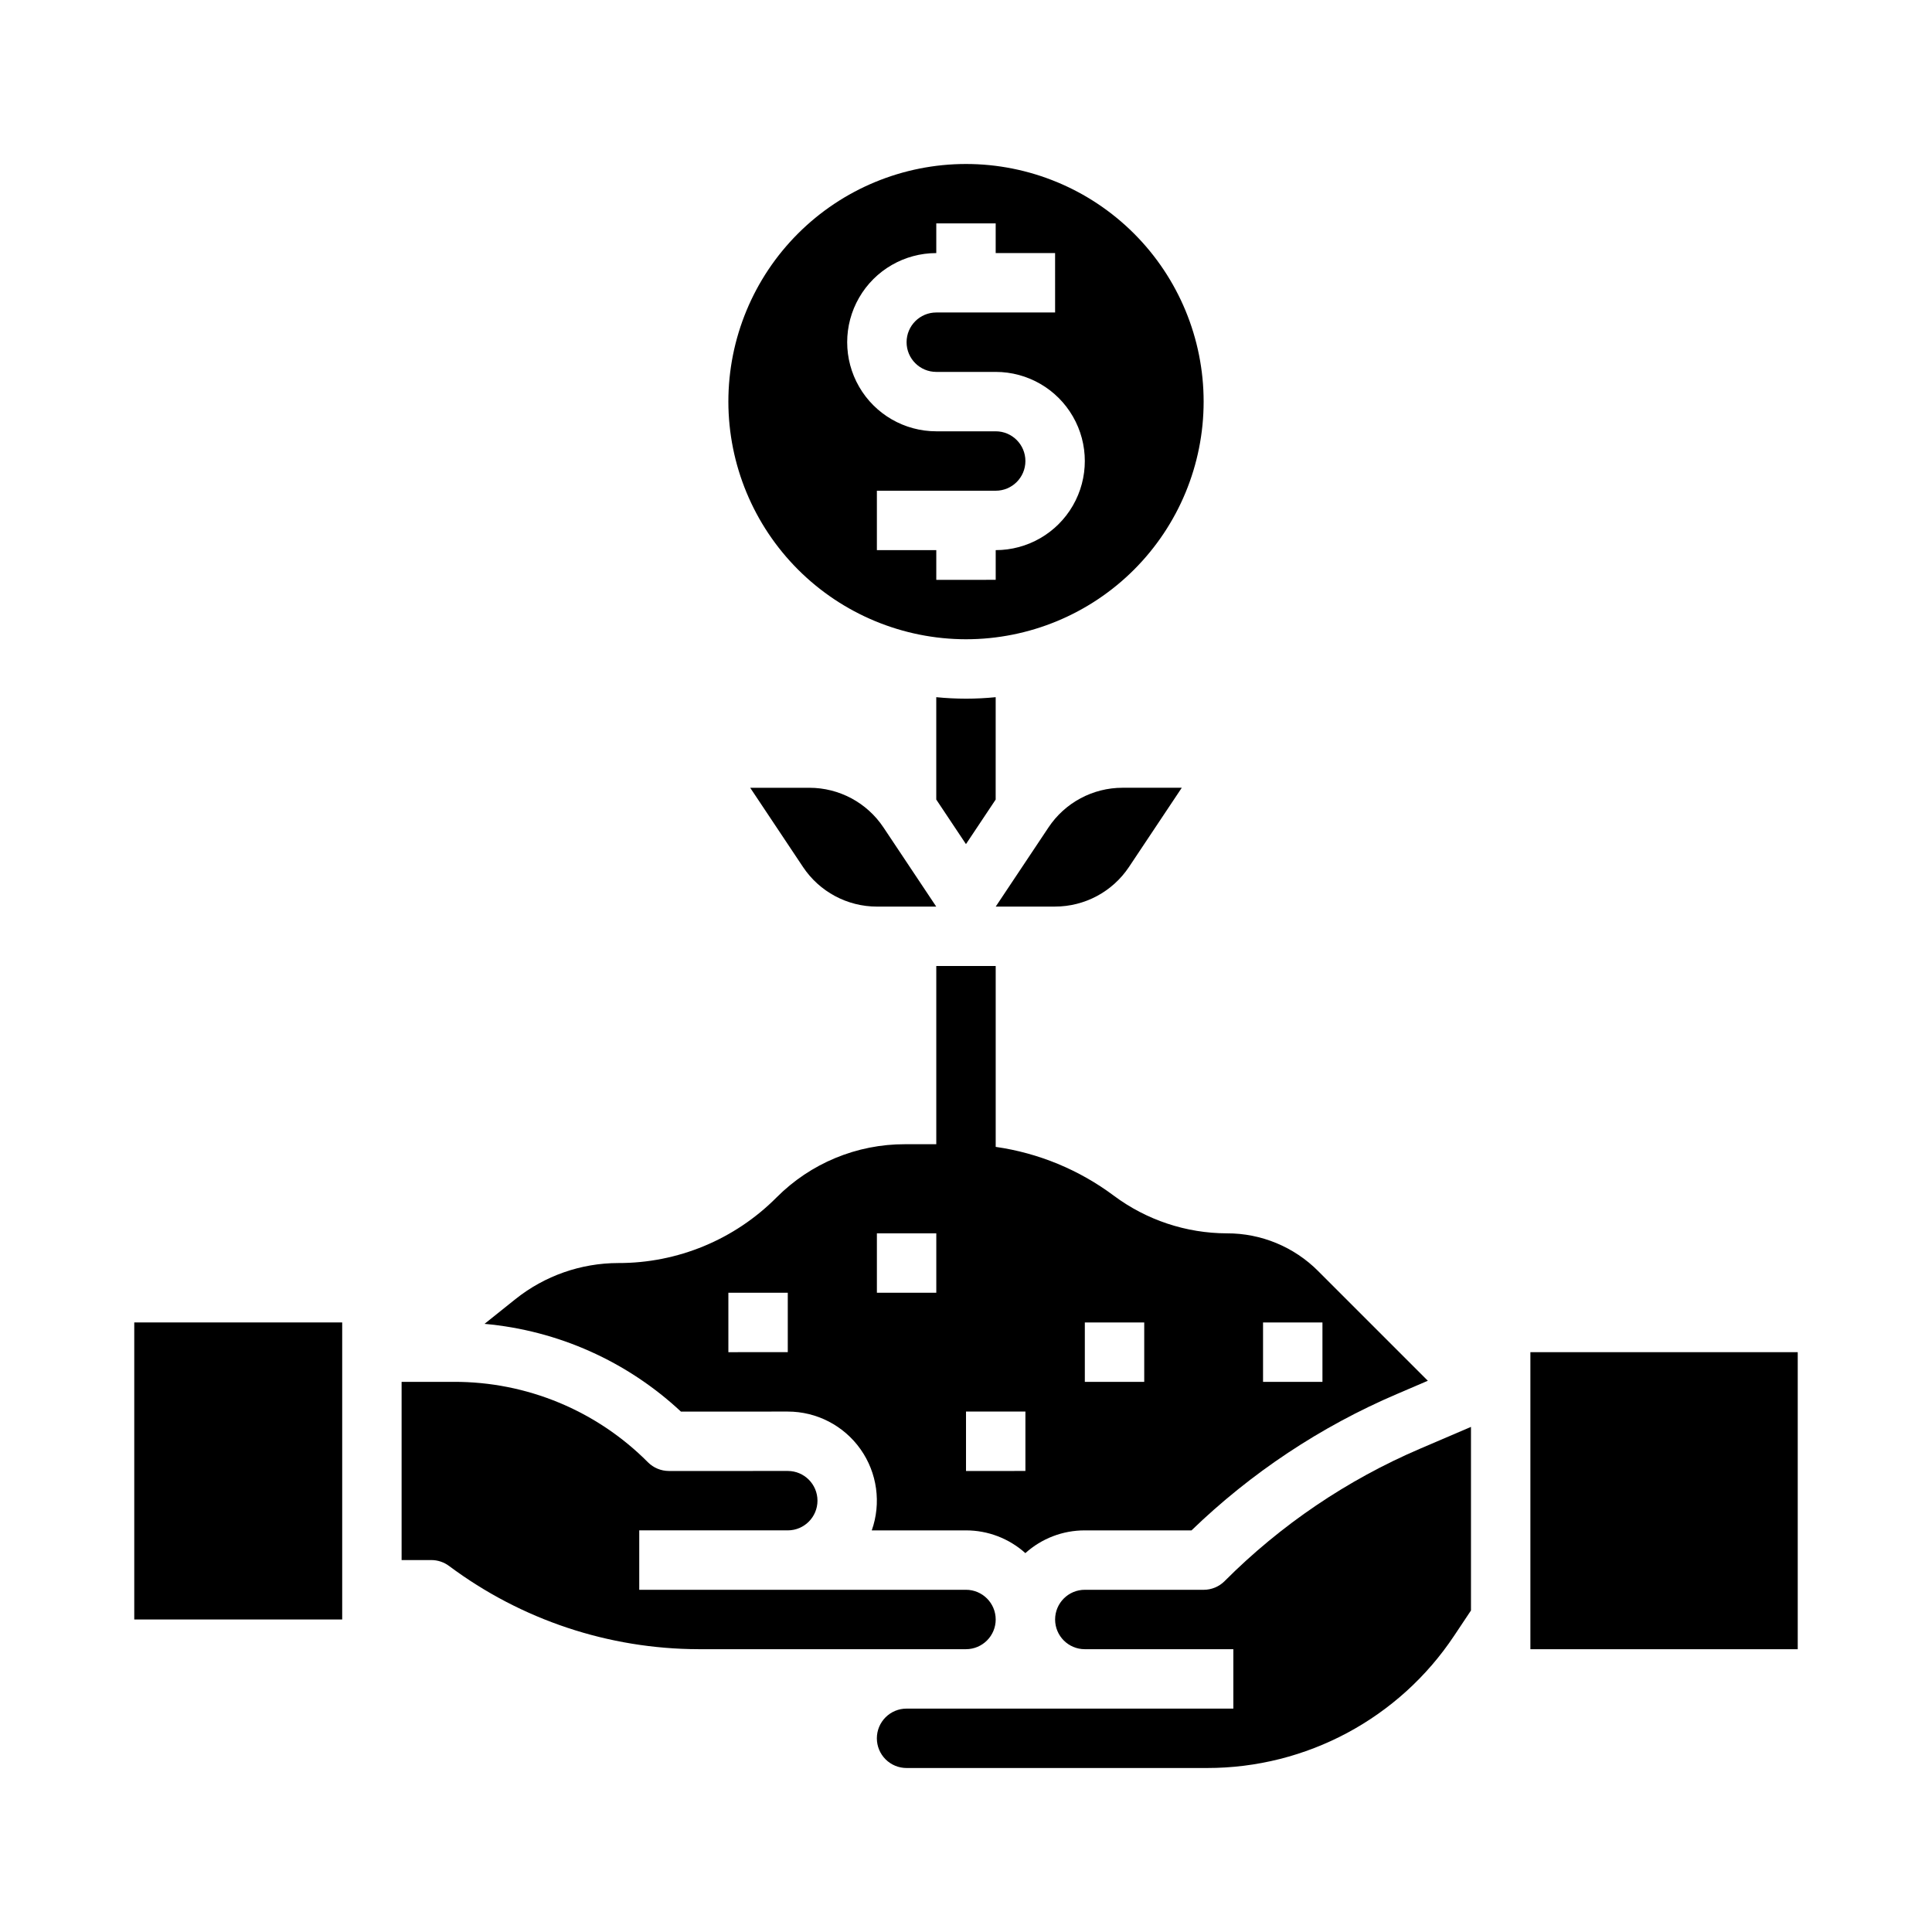
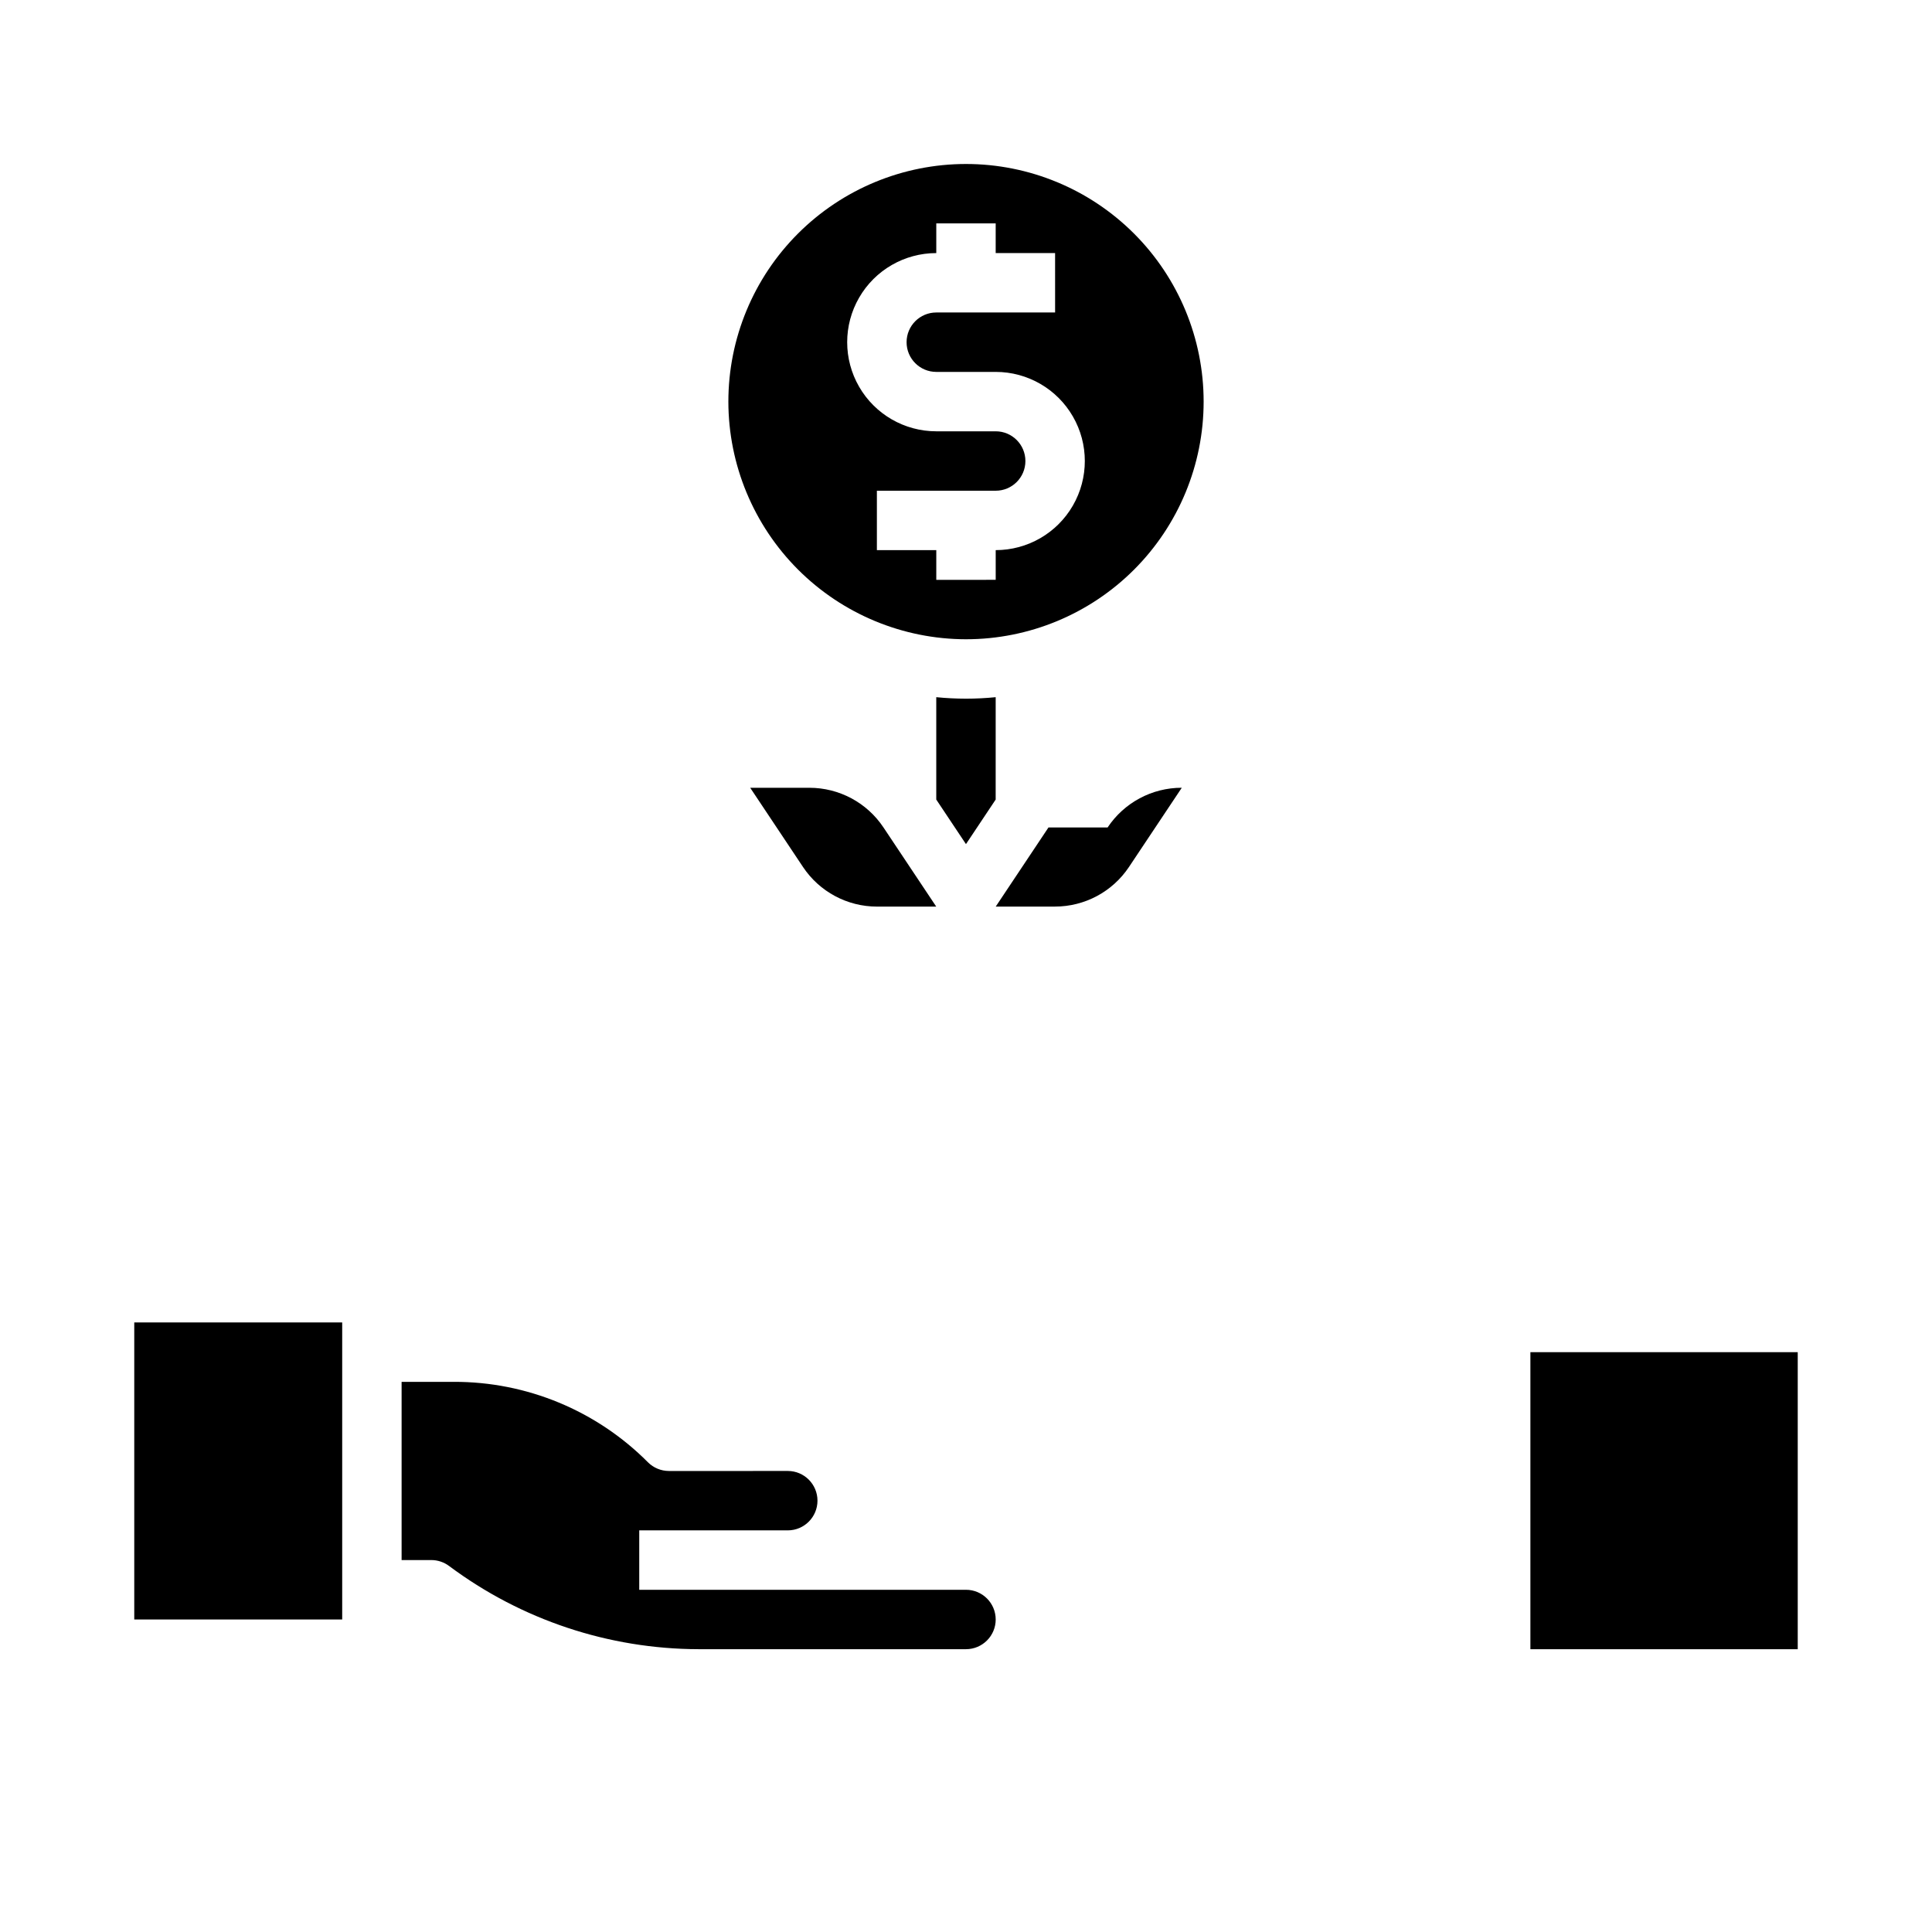
<svg xmlns="http://www.w3.org/2000/svg" fill="#000000" width="800px" height="800px" version="1.1" viewBox="144 144 512 512">
  <g>
    <path d="m358.48 352.77h-15.668l13.98 20.973c4.375 6.578 11.75 10.523 19.648 10.516h15.672l-13.98-20.973c-4.375-6.574-11.754-10.523-19.652-10.516z" />
-     <path d="m421.86 363.28-13.98 20.973h15.672c7.898 0.008 15.277-3.938 19.652-10.516l13.98-20.973h-15.672c-7.898-0.008-15.277 3.941-19.652 10.516z" />
+     <path d="m421.86 363.28-13.98 20.973h15.672c7.898 0.008 15.277-3.938 19.652-10.516l13.98-20.973c-7.898-0.008-15.277 3.941-19.652 10.516z" />
    <path d="m549.57 502.34h70.848v78.719h-70.848z" />
    <path d="m400 313.41c16.699 0 32.719-6.637 44.531-18.445 11.809-11.809 18.445-27.828 18.445-44.531 0-16.703-6.637-32.719-18.445-44.531-11.812-11.809-27.832-18.445-44.531-18.445-16.703 0-32.723 6.637-44.531 18.445-11.812 11.812-18.445 27.828-18.445 44.531 0.02 16.695 6.66 32.703 18.465 44.512 11.805 11.805 27.812 18.445 44.512 18.465zm-7.875-102.34v-7.871h15.742v7.871h15.742l0.004 15.742h-31.488c-4.348 0-7.871 3.527-7.871 7.875s3.523 7.871 7.871 7.871h15.746c8.438 0 16.234 4.5 20.453 11.809 4.219 7.305 4.219 16.309 0 23.613-4.219 7.309-12.016 11.809-20.453 11.809v7.871l-15.746 0.004v-7.871l-15.742-0.004v-15.742h31.488c4.348 0 7.871-3.523 7.871-7.871 0-4.348-3.523-7.875-7.871-7.875h-15.746c-8.438 0-16.23-4.5-20.449-11.809-4.219-7.305-4.219-16.309 0-23.613 4.219-7.309 12.012-11.809 20.449-11.809z" />
-     <path d="m468.54 563.01c-1.477 1.477-3.477 2.305-5.566 2.305l-31.484-0.004c-4.348-0.004-7.875 3.523-7.875 7.871s3.523 7.871 7.871 7.871h39.363v15.742l-31.492 0.004v0.004l-55.102-0.004c-2.09-0.004-4.094 0.824-5.57 2.301-1.48 1.477-2.309 3.481-2.309 5.57s0.828 4.094 2.309 5.57c1.477 1.477 3.481 2.305 5.57 2.301h79.609c26.328 0.027 50.918-13.133 65.5-35.055l4.461-6.688v-48.656l-13.43 5.754c-19.371 8.285-36.973 20.203-51.855 35.113z" />
    <path d="m179.58 494.46h55.105v78.719h-55.105z" />
    <path d="m407.87 573.18c-0.004-4.344-3.527-7.867-7.871-7.871h-86.594v-15.746h39.363c4.348 0 7.871-3.527 7.871-7.875-0.004-4.348-3.527-7.871-7.875-7.867l-31.484 0.008-0.004-0.004c-2.086 0-4.09-0.828-5.566-2.305-13.613-13.695-32.141-21.371-51.453-21.316h-13.828v47.23h7.871c1.703 0 3.363 0.555 4.723 1.574 19.102 14.266 42.289 21.992 66.125 22.043h70.852c4.344-0.004 7.867-3.527 7.871-7.871z" />
    <path d="m392.12 328.76v27.133l7.871 11.809 7.871-11.809 0.004-27.133c-2.59 0.258-5.215 0.395-7.871 0.395-2.66-0.004-5.285-0.137-7.875-0.395z" />
-     <path d="m352.76 518.08h0.004c7.668-0.004 14.859 3.719 19.285 9.98 4.426 6.262 5.535 14.281 2.977 21.512l24.973-0.004c5.809-0.004 11.414 2.144 15.734 6.027 4.32-3.894 9.934-6.043 15.754-6.027h0.004l28.266 0.004-0.004 0.004c15.797-15.262 34.242-27.512 54.438-36.145l8.203-3.516-29.035-29.035h0.004c-6.41-6.445-15.133-10.059-24.219-10.031-10.816-0.023-21.336-3.531-30-10-9.18-6.852-19.934-11.293-31.273-12.914v-47.934h-15.746v47.23h-8.27 0.004c-12.789-0.035-25.059 5.047-34.074 14.113-11.102 11.16-26.203 17.418-41.945 17.375-9.895 0.012-19.492 3.379-27.227 9.551l-8.207 6.566c19.453 1.742 37.77 9.922 52.047 23.25zm125.96-23.617h15.742v15.742l-15.742 0.004zm-47.23 0h15.742v15.742l-15.742 0.004zm-31.488 23.617h15.742v15.742l-15.742 0.004zm-23.617-47.23h15.742v15.742h-15.742zm-39.359 15.742h15.742v15.742l-15.742 0.004z" />
  </g>
</svg>